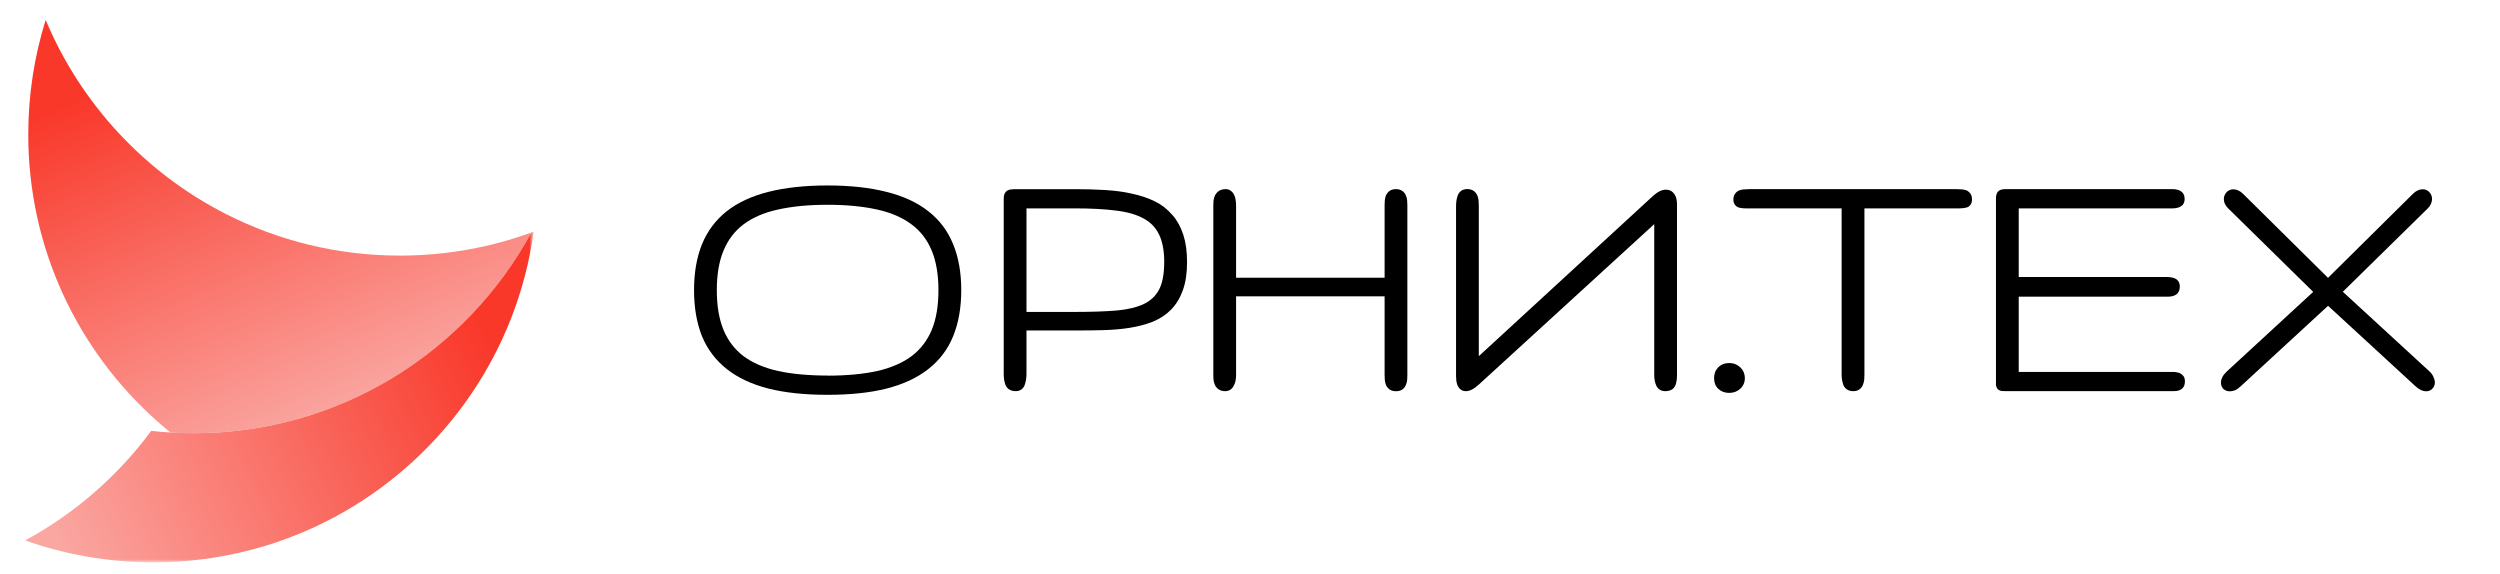
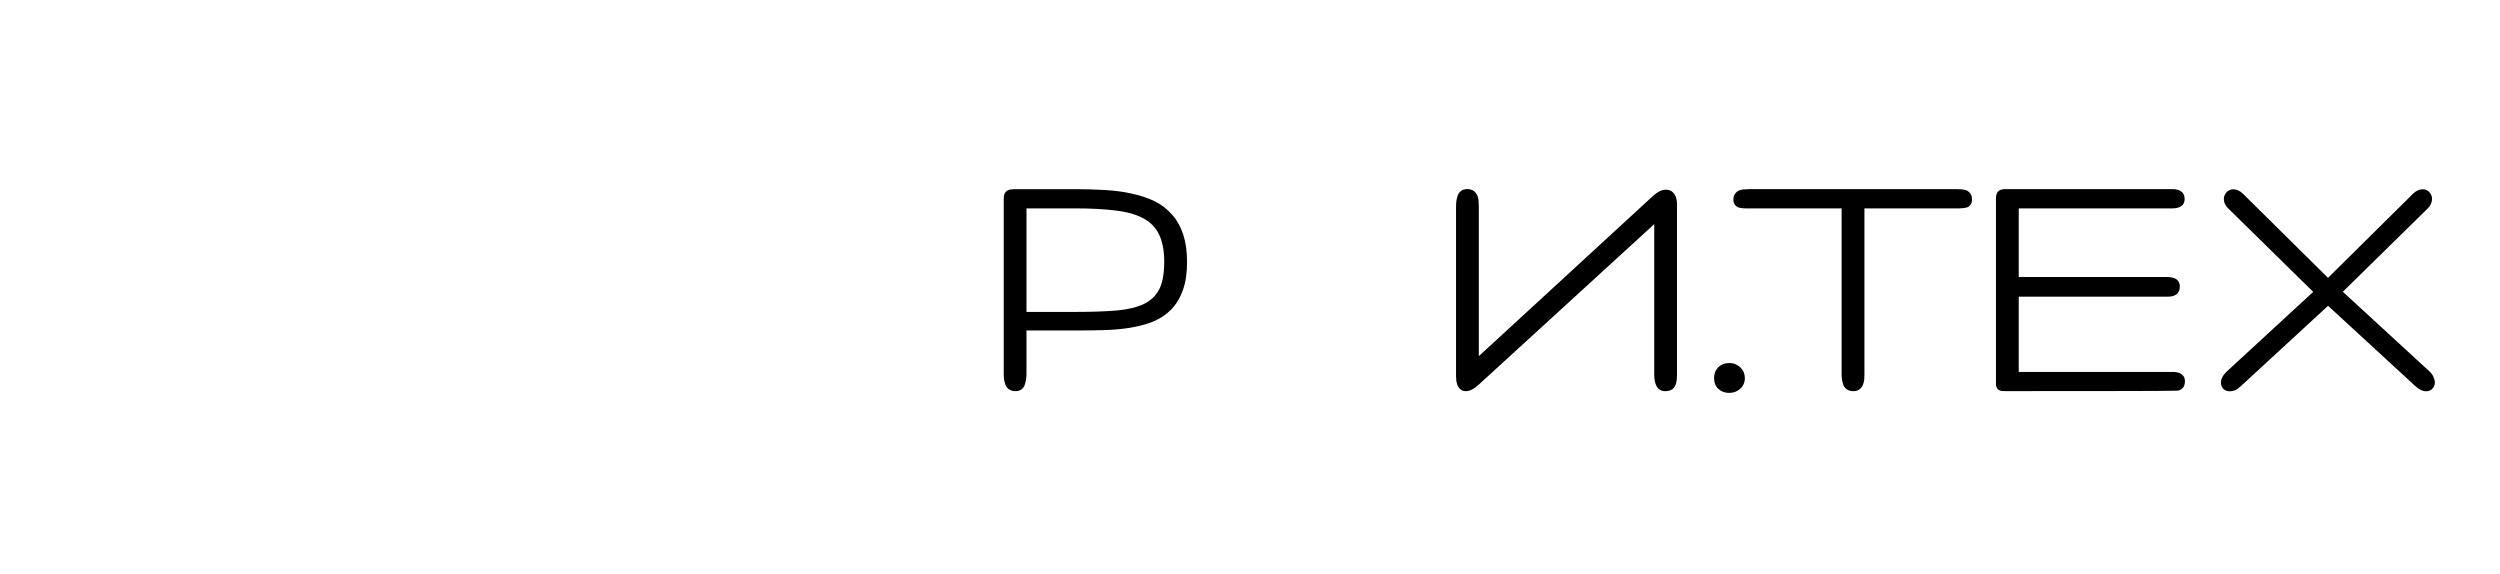
<svg xmlns="http://www.w3.org/2000/svg" width="418" height="96" viewBox="0 0 418 96" fill="none">
  <mask id="mask0_187_2190" style="mask-type:luminance" maskUnits="userSpaceOnUse" x="4" y="3" width="86" height="92">
-     <path d="M89.044 3H4V94.024H89.044V3Z" fill="white" />
-   </mask>
+     </mask>
  <g mask="url(#mask0_187_2190)">
-     <path d="M4.726 22.489C4.726 15.816 5.745 9.382 7.638 3.333C13.522 17.396 24.277 28.919 37.796 35.795C46.523 40.234 56.401 42.737 66.865 42.737C74.584 42.737 81.984 41.375 88.839 38.878C77.974 58.865 56.782 72.433 32.418 72.433C31.104 72.433 29.799 72.393 28.505 72.315C27.783 71.73 27.074 71.13 26.38 70.516C13.098 58.769 4.726 41.606 4.726 22.489Z" fill="url(#paint0_linear_187_2190)" />
    <path d="M89.228 38.735C86.462 58.818 74.387 75.935 57.494 85.597C48.114 90.963 37.247 94.03 25.665 94.03C18.139 94.03 10.918 92.735 4.209 90.357C12.51 85.859 19.706 79.582 25.286 72.041C26.351 72.159 27.424 72.25 28.506 72.315C29.8 72.393 31.105 72.432 32.418 72.432C56.782 72.432 77.974 58.865 88.839 38.878L89.228 38.735Z" fill="url(#paint1_linear_187_2190)" />
  </g>
-   <path d="M155.216 35.32C153.384 33.867 151.023 32.777 148.216 32.083C145.458 31.373 142.148 31.01 138.367 31.01C134.586 31.01 131.267 31.373 128.493 32.075C125.703 32.777 123.35 33.867 121.517 35.311C119.668 36.773 118.265 38.638 117.365 40.859C116.49 43.022 116.044 45.598 116.044 48.512C116.044 51.426 116.49 54.002 117.365 56.198C118.273 58.394 119.668 60.243 121.517 61.704C123.35 63.157 125.695 64.255 128.493 64.973C131.267 65.667 134.586 66.014 138.367 66.014C142.148 66.014 145.458 65.667 148.216 64.973C151.031 64.255 153.384 63.157 155.216 61.704C157.09 60.243 158.494 58.386 159.377 56.19C160.269 54.002 160.723 51.418 160.723 48.512C160.723 45.606 160.269 43.022 159.377 40.867C158.494 38.647 157.09 36.781 155.216 35.32ZM138.367 62.794C135.205 62.794 132.406 62.53 130.062 62.026C127.759 61.506 125.827 60.672 124.316 59.55C122.838 58.419 121.716 56.949 120.981 55.182C120.23 53.383 119.85 51.145 119.85 48.52C119.85 45.895 120.23 43.682 120.981 41.883C121.724 40.091 122.838 38.63 124.316 37.516C125.827 36.376 127.759 35.543 130.062 35.039C132.406 34.511 135.197 34.238 138.367 34.238C141.537 34.238 144.327 34.511 146.672 35.039C148.967 35.543 150.899 36.376 152.418 37.524C153.912 38.63 155.043 40.1 155.778 41.891C156.529 43.691 156.909 45.92 156.909 48.52C156.909 51.121 156.529 53.383 155.778 55.182C155.035 56.949 153.904 58.419 152.418 59.55C150.907 60.672 148.967 61.514 146.672 62.034C144.327 62.546 141.529 62.81 138.367 62.81V62.794Z" fill="black" />
  <path d="M196.007 35.939C195.223 34.998 194.249 34.238 193.109 33.677C192.003 33.132 190.74 32.703 189.37 32.405C187.999 32.083 186.488 31.877 184.862 31.778C183.285 31.679 181.576 31.629 179.777 31.629H169.969C169.647 31.629 169.383 31.638 169.234 31.662C168.962 31.662 168.714 31.712 168.508 31.819C168.326 31.91 168.07 32.1 167.905 32.538C167.847 32.736 167.823 33 167.823 33.363V62.538C167.823 63.207 167.913 63.809 168.112 64.363C168.277 64.751 168.714 65.403 169.829 65.403C170.58 65.403 171.141 64.99 171.356 64.288C171.538 63.76 171.628 63.165 171.628 62.538V55.257H179.777C181.386 55.257 182.972 55.24 184.491 55.199C186.043 55.158 187.529 55.026 188.891 54.811C190.269 54.588 191.541 54.258 192.688 53.812C193.885 53.333 194.925 52.656 195.776 51.798C196.626 50.939 197.295 49.849 197.757 48.561C198.236 47.274 198.475 45.68 198.475 43.848C198.475 42.015 198.269 40.562 197.856 39.274C197.435 37.97 196.816 36.847 196.023 35.939H196.007ZM194.653 43.848C194.653 45.771 194.372 47.307 193.811 48.388C193.258 49.453 192.432 50.246 191.277 50.815C190.088 51.385 188.536 51.756 186.662 51.921C184.73 52.078 182.418 52.153 179.777 52.153H171.628V34.841H179.777C182.41 34.841 184.722 34.965 186.637 35.212C188.494 35.435 190.03 35.881 191.219 36.533C192.391 37.169 193.225 38.044 193.786 39.2C194.364 40.364 194.661 41.932 194.661 43.839L194.653 43.848Z" fill="black" />
-   <path d="M235.056 32.67C234.923 32.348 234.717 32.092 234.461 31.927C233.925 31.522 232.876 31.522 232.331 31.927C232.092 32.1 231.902 32.339 231.729 32.67C231.629 32.926 231.563 33.214 231.539 33.528C231.514 33.776 231.506 34.04 231.506 34.312V46.44H206.673V34.312C206.673 34.048 206.648 33.776 206.615 33.561C206.591 33.223 206.508 32.917 206.392 32.694C206.277 32.405 206.103 32.158 205.922 32.009C205.666 31.753 205.319 31.621 204.931 31.621C204.518 31.621 204.163 31.712 203.833 31.902C203.577 32.075 203.363 32.298 203.173 32.62C203.041 32.876 202.95 33.165 202.9 33.528C202.876 33.776 202.867 34.04 202.867 34.312V62.711C202.867 62.984 202.876 63.248 202.909 63.578C202.958 63.859 203.032 64.123 203.148 64.404C203.297 64.701 203.511 64.94 203.808 65.139C204.37 65.469 205.286 65.535 205.831 65.072C206.07 64.866 206.244 64.618 206.343 64.379C206.475 64.123 206.557 63.842 206.607 63.545C206.648 63.256 206.673 62.984 206.673 62.72V49.544H231.506V62.72C231.506 62.992 231.514 63.256 231.539 63.529C231.563 63.826 231.629 64.107 231.753 64.412C231.894 64.701 232.092 64.932 232.356 65.13C232.637 65.32 233 65.411 233.421 65.411C233.842 65.411 234.213 65.312 234.486 65.114C234.742 64.924 234.932 64.676 235.031 64.42C235.171 64.156 235.254 63.859 235.278 63.537C235.303 63.265 235.311 63 235.311 62.728V34.312C235.311 34.04 235.303 33.776 235.278 33.536C235.254 33.198 235.171 32.893 235.056 32.67Z" fill="black" />
  <path d="M278.537 31.712C277.877 31.712 277.175 32.05 276.383 32.76L247.257 59.55V34.486C247.257 34.172 247.249 33.883 247.224 33.619C247.199 33.272 247.133 32.983 247.018 32.694C246.877 32.381 246.679 32.133 246.44 31.951C246.151 31.728 245.779 31.613 245.334 31.613C244.541 31.613 243.971 32.001 243.724 32.711C243.542 33.206 243.451 33.801 243.451 34.478V62.893C243.451 65.081 244.483 65.403 245.102 65.403C245.722 65.403 246.423 65.056 247.224 64.33L276.589 37.474V62.711C276.589 63.364 276.696 63.933 276.903 64.412C277.159 65.048 277.712 65.403 278.447 65.403C279.569 65.403 279.99 64.784 280.155 64.379C280.312 63.908 280.395 63.347 280.395 62.711V34.164C280.395 33.437 280.254 32.876 279.957 32.455C279.619 31.968 279.132 31.712 278.537 31.712Z" fill="black" />
  <path d="M289.137 60.697C288.394 60.697 287.775 60.936 287.28 61.424C286.826 61.894 286.595 62.505 286.595 63.24C286.595 63.975 286.826 64.561 287.305 65.023C287.783 65.469 288.394 65.692 289.137 65.692C289.831 65.692 290.434 65.469 290.912 65.048C291.449 64.594 291.738 63.975 291.738 63.24C291.738 62.505 291.465 61.861 290.945 61.399C290.45 60.936 289.847 60.697 289.146 60.697H289.137Z" fill="black" />
  <path d="M328.615 31.77C328.368 31.687 328.103 31.662 327.814 31.654C327.542 31.638 327.253 31.621 326.939 31.621H292.654C292.407 31.621 292.134 31.629 291.886 31.654C291.573 31.654 291.284 31.687 290.995 31.77C290.681 31.861 290.409 32.034 290.219 32.249C289.955 32.513 289.823 32.884 289.823 33.355C289.823 34.024 290.145 34.511 290.755 34.717C291.119 34.808 291.548 34.849 292.035 34.849H307.919V62.596C307.919 63.223 308.009 63.809 308.208 64.363C308.488 65.031 309.066 65.403 309.842 65.403C310.28 65.403 310.635 65.304 310.907 65.097C311.163 64.907 311.353 64.66 311.46 64.379C311.592 64.098 311.667 63.785 311.7 63.463C311.724 63.19 311.733 62.901 311.733 62.596V34.841H327.592C328.087 34.841 328.491 34.791 328.871 34.684C329.127 34.593 329.721 34.288 329.721 33.347C329.721 32.901 329.606 32.538 329.408 32.315C329.201 32.05 328.937 31.861 328.624 31.77H328.615Z" fill="black" />
-   <path d="M364.18 62.299C363.924 62.224 363.635 62.183 363.313 62.183H337.531V49.602H362.488C362.991 49.602 363.42 49.503 363.734 49.321C364.064 49.148 364.461 48.751 364.461 47.901C364.461 47.249 364.147 46.754 363.61 46.539C363.239 46.39 362.793 46.316 362.281 46.316H337.531V34.841H363.255C363.577 34.841 363.858 34.808 364.106 34.733C364.428 34.643 364.7 34.502 364.931 34.271C365.154 34.015 365.27 33.685 365.27 33.289C365.27 32.835 365.154 32.48 364.931 32.224C364.725 31.993 364.452 31.828 364.122 31.737C363.866 31.662 363.577 31.621 363.255 31.621H335.467C335.112 31.621 334.84 31.646 334.617 31.704C334.246 31.811 334.047 32.026 333.94 32.199C333.833 32.381 333.767 32.595 333.725 32.942V64.396C333.767 64.577 333.816 64.726 333.882 64.866L333.948 64.965C334.105 65.172 334.32 65.304 334.576 65.353C334.7 65.378 334.889 65.394 335.145 65.394H363.52C363.833 65.394 364.106 65.353 364.312 65.279C364.626 65.18 364.873 64.998 365.047 64.751C365.228 64.503 365.319 64.164 365.319 63.727C365.319 63.314 365.195 62.984 364.981 62.777C364.774 62.538 364.502 62.373 364.172 62.29L364.18 62.299Z" fill="black" />
+   <path d="M364.18 62.299C363.924 62.224 363.635 62.183 363.313 62.183H337.531V49.602H362.488C362.991 49.602 363.42 49.503 363.734 49.321C364.064 49.148 364.461 48.751 364.461 47.901C364.461 47.249 364.147 46.754 363.61 46.539C363.239 46.39 362.793 46.316 362.281 46.316H337.531V34.841H363.255C363.577 34.841 363.858 34.808 364.106 34.733C364.428 34.643 364.7 34.502 364.931 34.271C365.154 34.015 365.27 33.685 365.27 33.289C365.27 32.835 365.154 32.48 364.931 32.224C364.725 31.993 364.452 31.828 364.122 31.737C363.866 31.662 363.577 31.621 363.255 31.621H335.467C335.112 31.621 334.84 31.646 334.617 31.704C334.246 31.811 334.047 32.026 333.94 32.199C333.833 32.381 333.767 32.595 333.725 32.942V64.396C333.767 64.577 333.816 64.726 333.882 64.866L333.948 64.965C334.105 65.172 334.32 65.304 334.576 65.353C334.7 65.378 334.889 65.394 335.145 65.394C363.833 65.394 364.106 65.353 364.312 65.279C364.626 65.18 364.873 64.998 365.047 64.751C365.228 64.503 365.319 64.164 365.319 63.727C365.319 63.314 365.195 62.984 364.981 62.777C364.774 62.538 364.502 62.373 364.172 62.29L364.18 62.299Z" fill="black" />
  <path d="M406.886 63.058C406.754 62.711 406.514 62.381 406.192 62.084L391.72 48.784L405.945 34.824C406.184 34.585 406.357 34.329 406.473 34.048C406.58 33.776 406.638 33.52 406.638 33.281C406.638 32.851 406.489 32.455 406.225 32.174C405.945 31.828 405.548 31.646 405.07 31.646C404.5 31.646 403.947 31.902 403.435 32.414L389.244 46.456L375.052 32.422C374.532 31.91 373.988 31.654 373.418 31.654C372.964 31.654 372.559 31.828 372.262 32.158C371.981 32.471 371.825 32.859 371.825 33.297C371.825 33.842 372.064 34.362 372.551 34.841L386.767 48.801L372.287 62.142C371.66 62.736 371.346 63.355 371.346 63.983C371.346 64.371 371.47 64.726 371.717 64.998L371.783 65.056C372.246 65.452 372.873 65.551 373.715 65.246C373.996 65.122 374.31 64.899 374.656 64.577L389.252 51.129L403.831 64.544C404.442 65.13 405.061 65.419 405.664 65.419C406.085 65.419 406.448 65.262 406.679 64.998C406.96 64.726 407.109 64.363 407.109 63.95C407.109 63.653 407.026 63.339 406.886 63.075V63.058Z" fill="black" />
  <defs>
    <linearGradient id="paint0_linear_187_2190" x1="10.644" y1="17.617" x2="36.223" y2="78.078" gradientUnits="userSpaceOnUse">
      <stop stop-color="#F9382A" />
      <stop offset="1" stop-color="#FAA6A1" />
    </linearGradient>
    <linearGradient id="paint1_linear_187_2190" x1="81.403" y1="56.152" x2="9.953" y2="90.646" gradientUnits="userSpaceOnUse">
      <stop stop-color="#F9382A" />
      <stop offset="1" stop-color="#FAA6A1" />
    </linearGradient>
  </defs>
</svg>